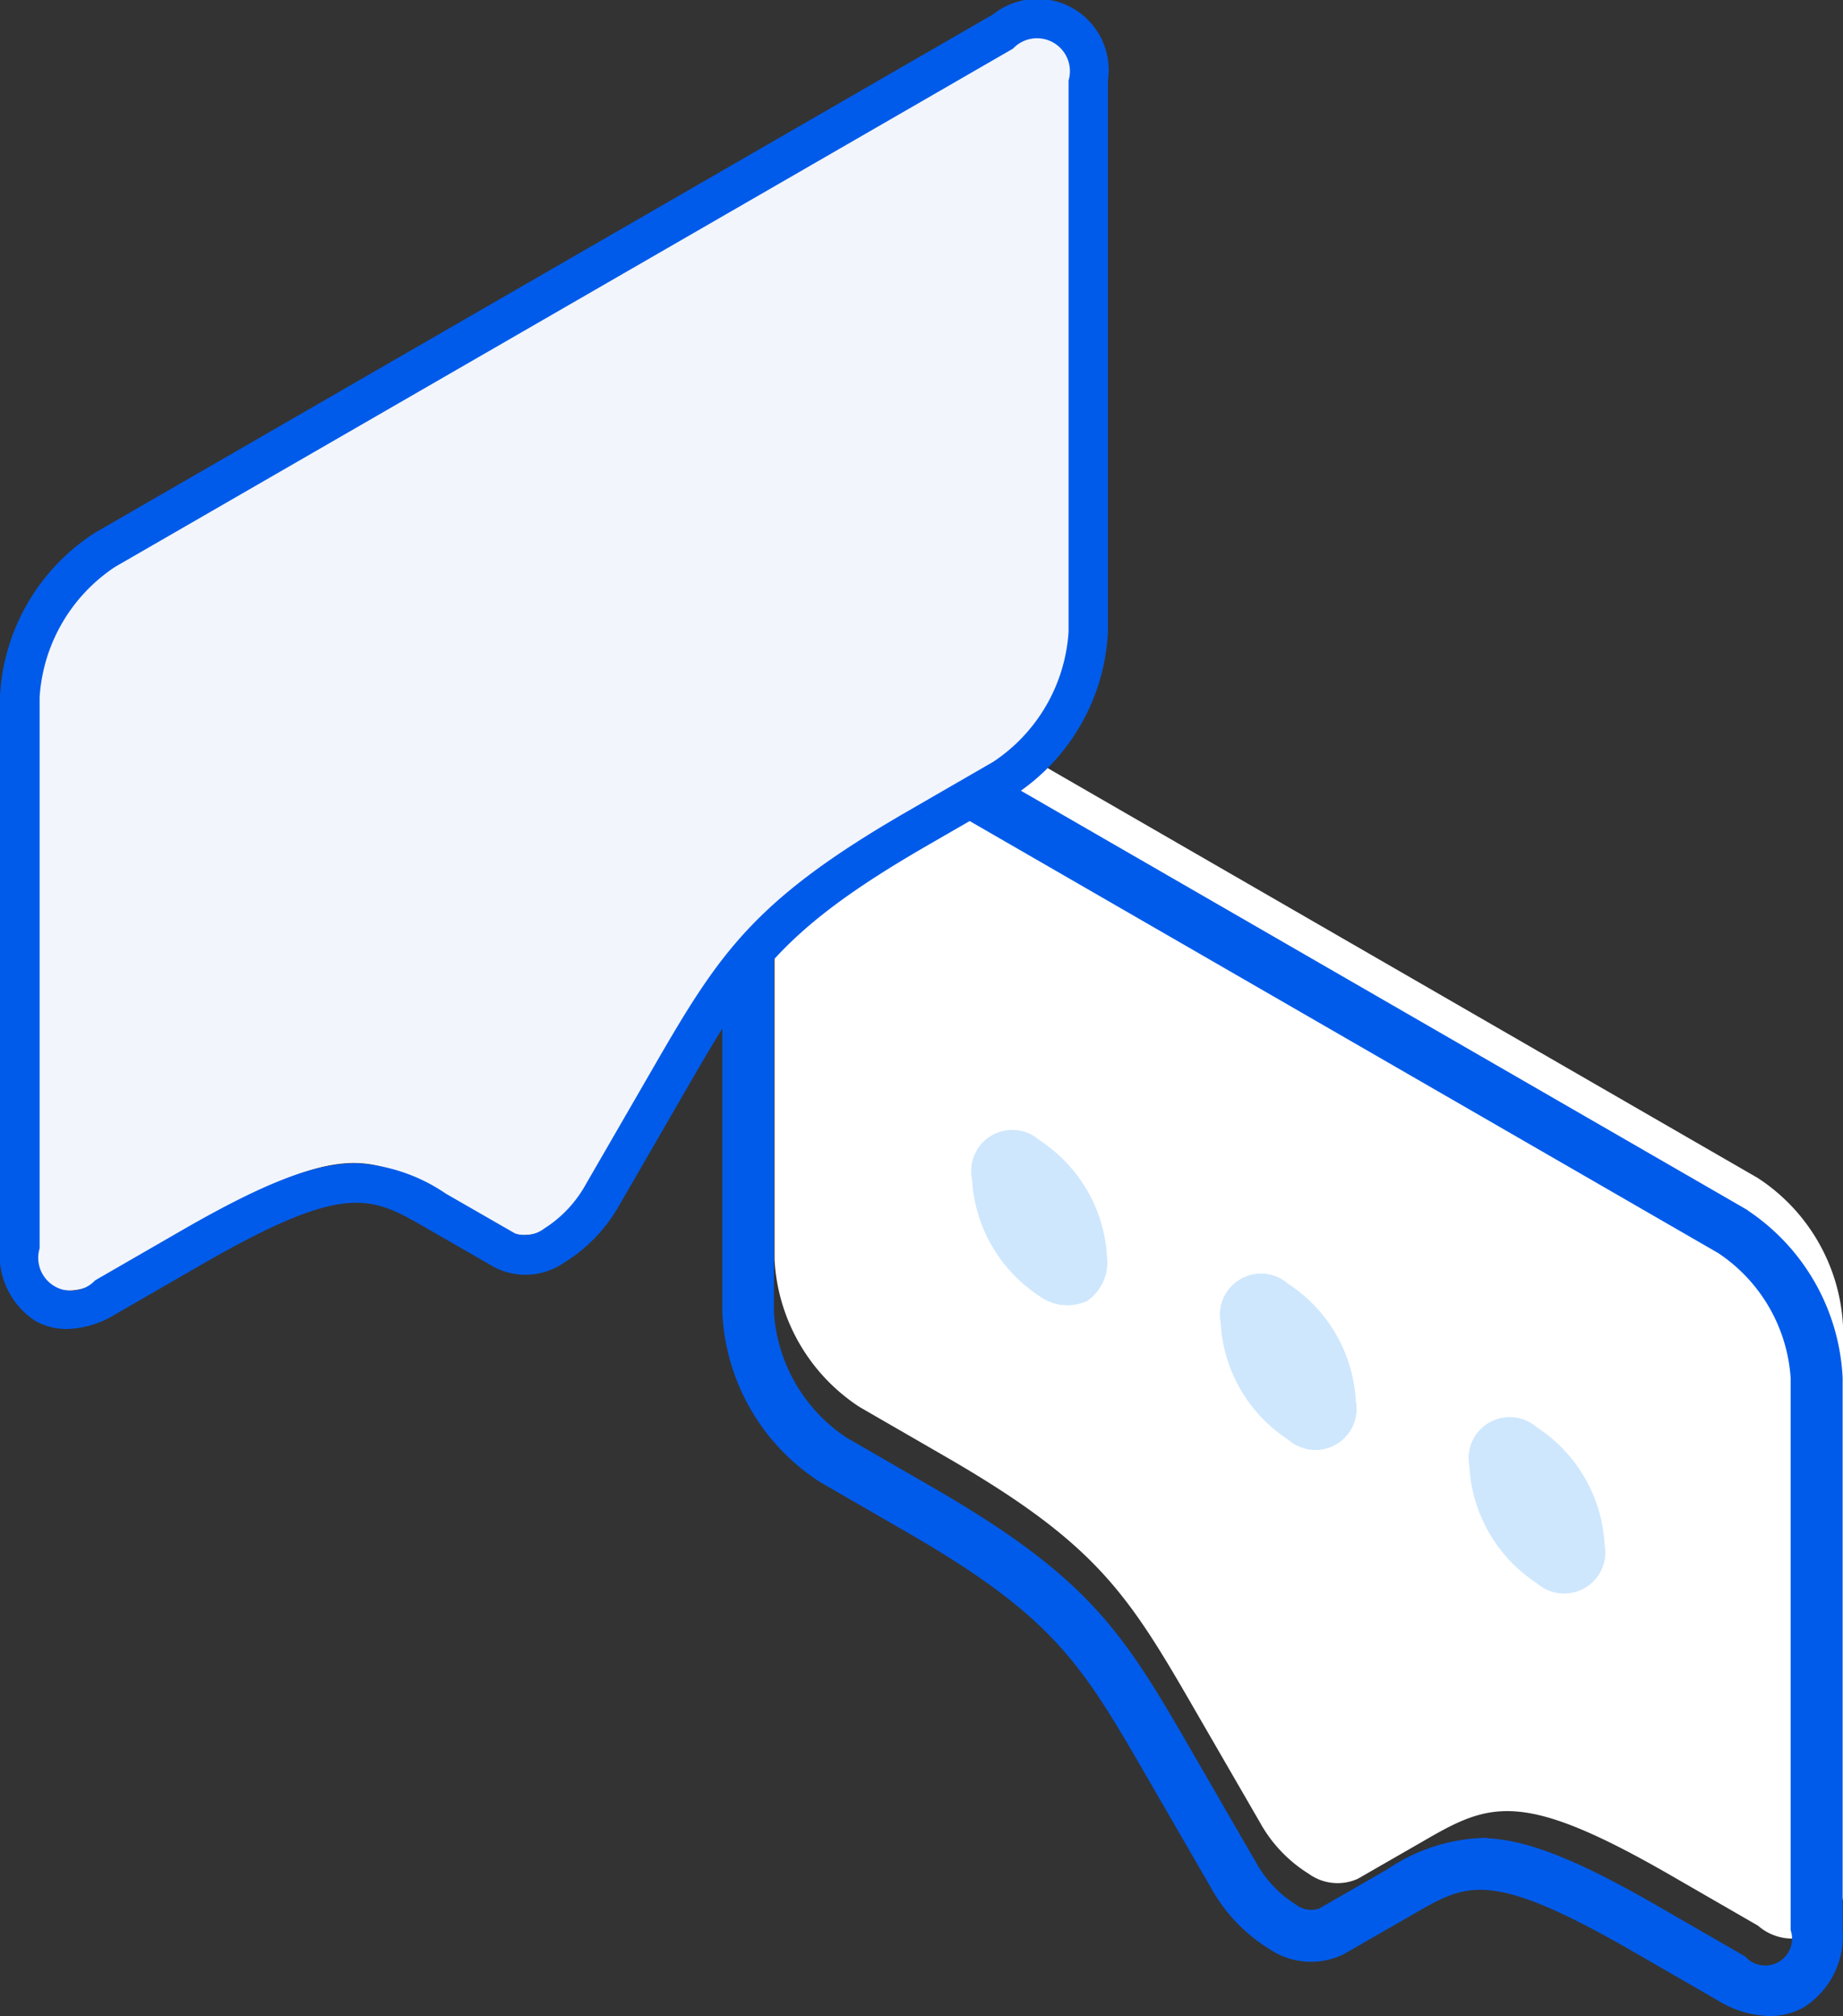
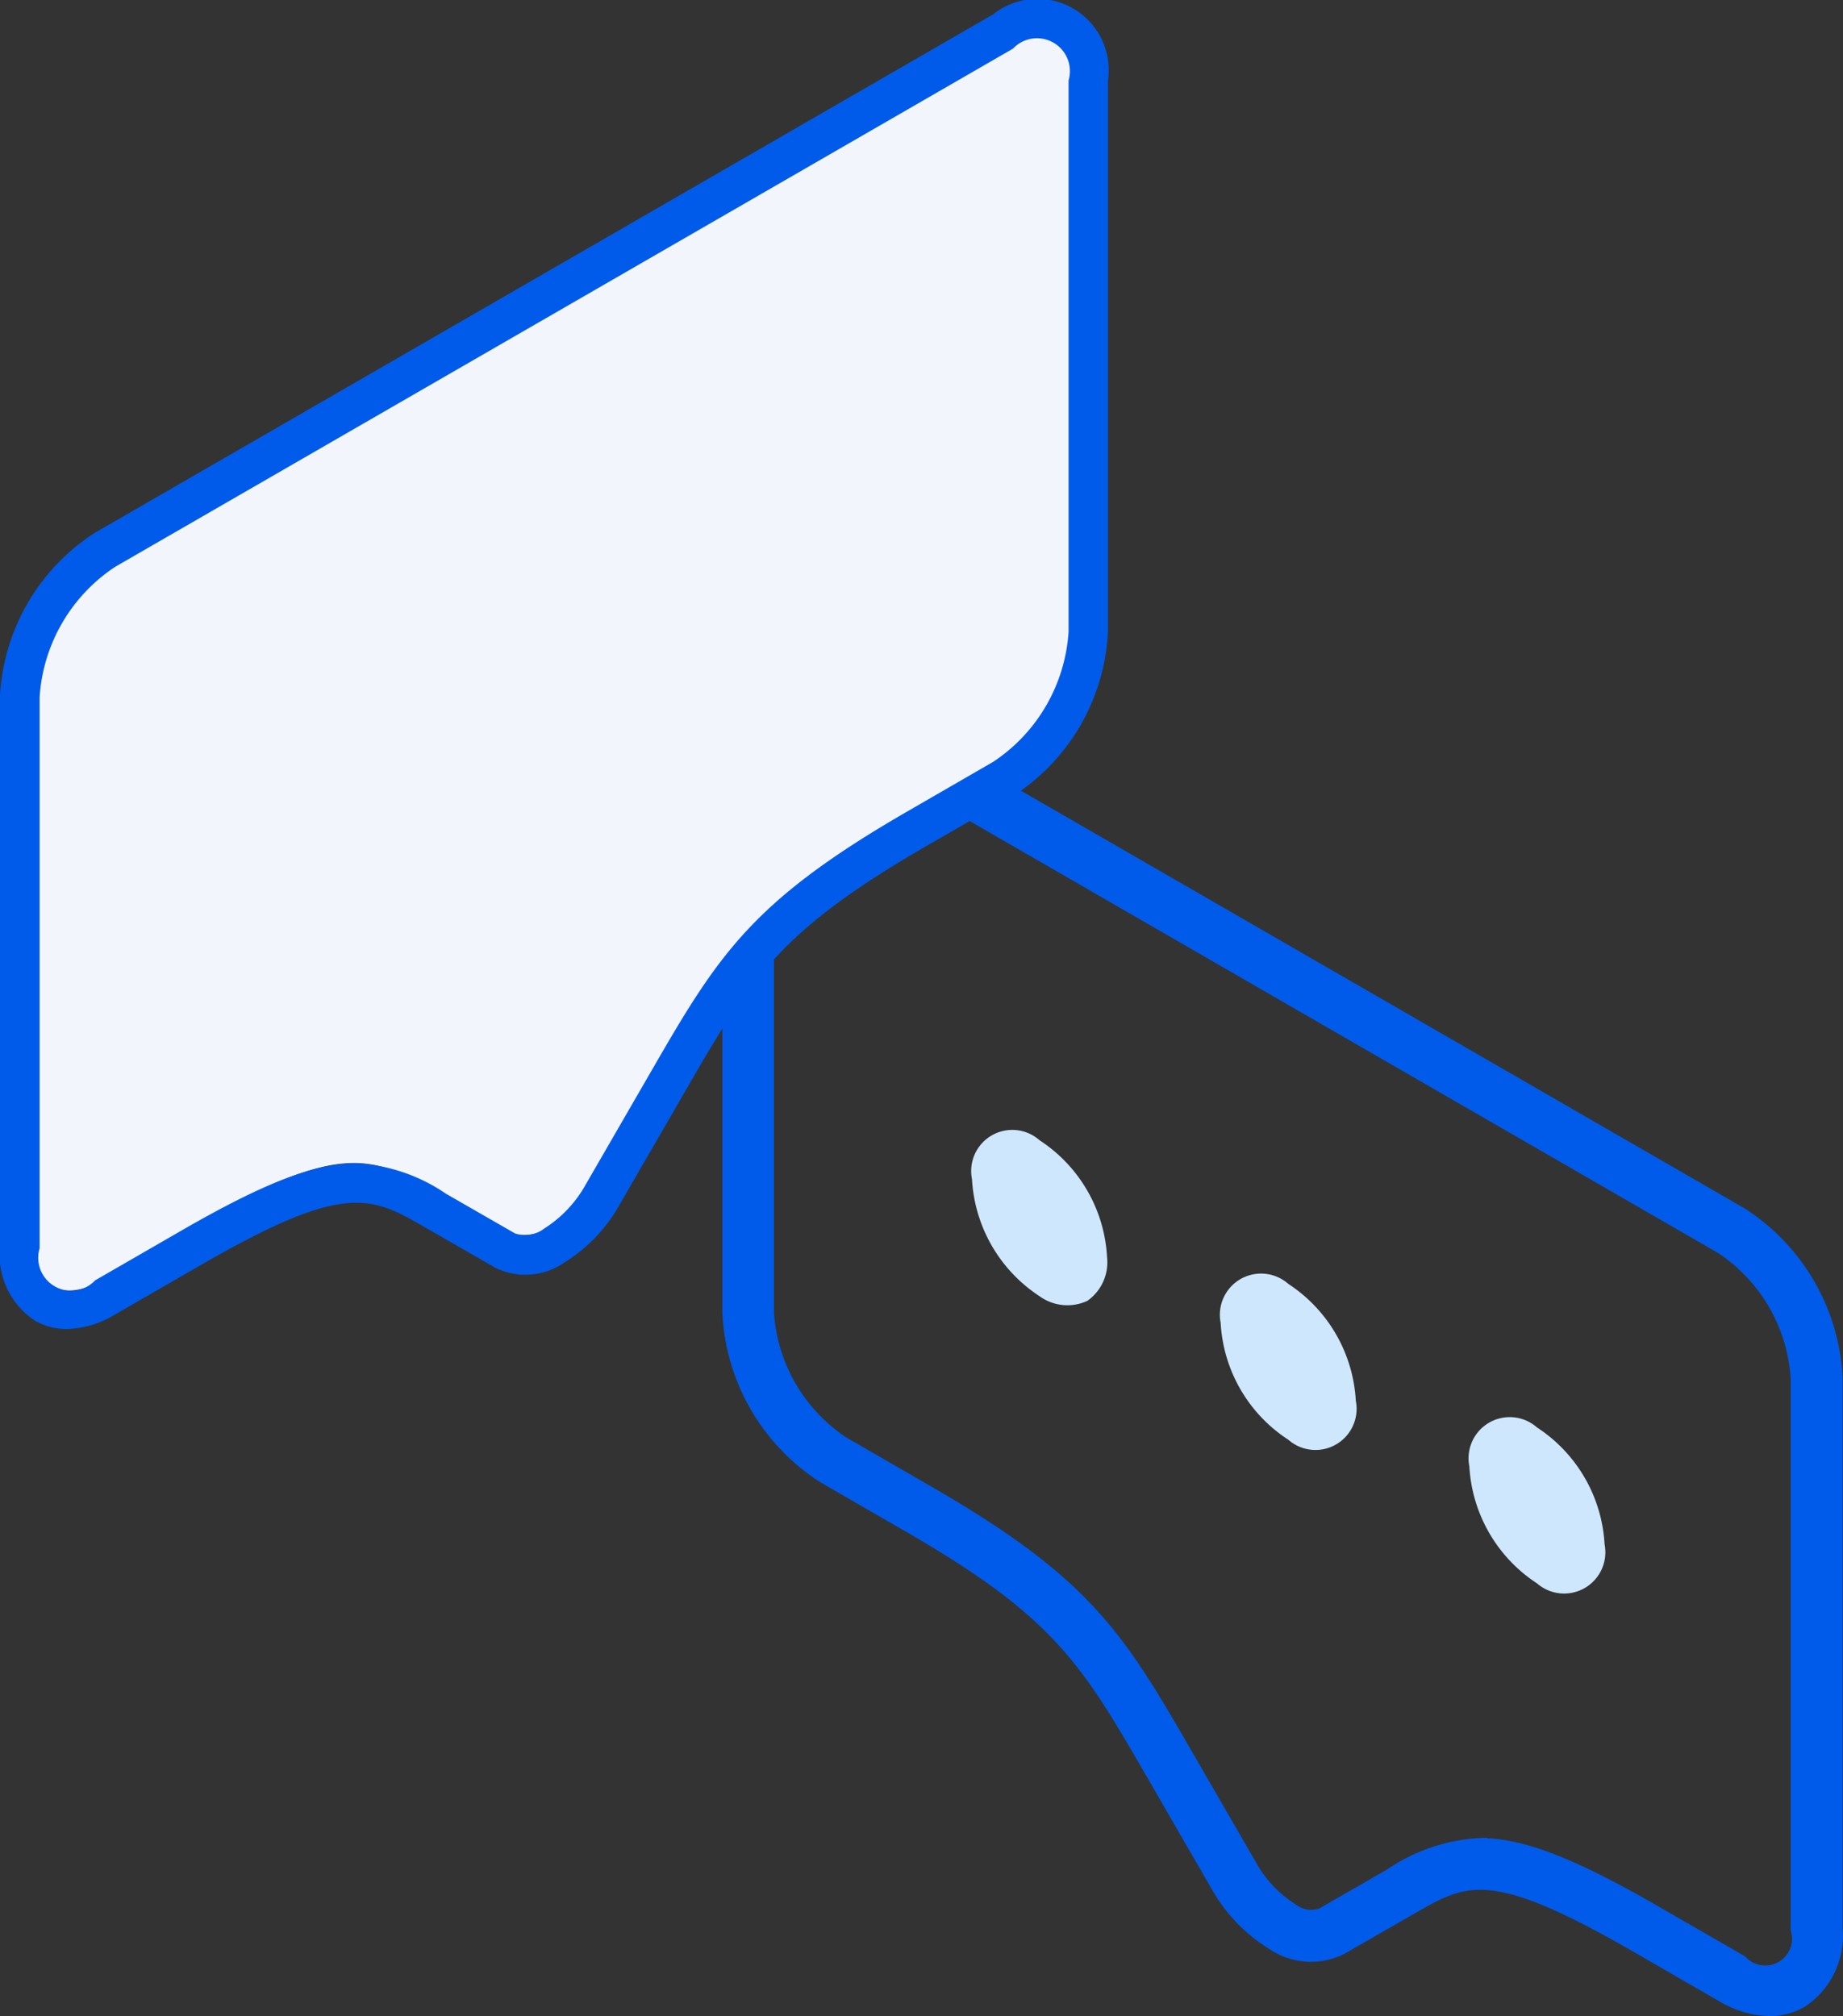
<svg xmlns="http://www.w3.org/2000/svg" width="75.231" height="82.302" viewBox="0 0 75.231 82.302">
  <rect x="0" y="0" width="75.231" height="82.302" fill="#333333" stroke="none" />
  <g id="Group_3003" data-name="Group 3003" transform="translate(-817.403 -1313.492)">
    <g id="Group_2993" data-name="Group 2993" transform="translate(-237.337 592.553)">
      <g id="Group_2199" data-name="Group 2199" transform="translate(1084.471 747.395)">
-         <path id="Path_15094" data-name="Path 15094" d="M1129.734,800.448v-22.5a7.683,7.683,0,0,0-3.481-6.018L1089.6,750.772c-1.92-1.11-3.477-.211-3.48,2l0,22.5a7.668,7.668,0,0,0,3.48,6.015l3.531,2.039c5.989,3.462,7.345,5.467,9.974,10.022l2.825,4.886a5.738,5.738,0,0,0,2,2.106,2.006,2.006,0,0,0,2,.2l2.824-1.624c2.629-1.519,3.981-1.957,9.977,1.5l3.534,2.039a2.119,2.119,0,0,0,3.478-2Z" transform="translate(-1084.234 -750.296)" fill="#fff" />
        <path id="Path_15095" data-name="Path 15095" d="M1126.973,802.9a3.947,3.947,0,0,1-1.96-.589l-3.533-2.038c-5.889-3.394-6.917-2.8-9.17-1.5l-2.826,1.625a2.782,2.782,0,0,1-2.8-.2,6.53,6.53,0,0,1-2.289-2.4l-2.825-4.887c-2.547-4.411-3.814-6.337-9.68-9.727l-3.531-2.039a8.449,8.449,0,0,1-3.883-6.714l0-22.5a2.909,2.909,0,0,1,4.69-2.7l36.656,21.159a8.461,8.461,0,0,1,3.884,6.717v22.5a3.205,3.205,0,0,1-1.427,2.949A2.569,2.569,0,0,1,1126.973,802.9Zm-11.789-6.765c1.65,0,3.688.771,7.1,2.739l3.534,2.039a1.344,1.344,0,0,0,2.267-1.306v-22.5a6.908,6.908,0,0,0-3.077-5.319l-36.657-21.159a1.344,1.344,0,0,0-2.269,1.3l0,22.5a6.9,6.9,0,0,0,3.077,5.316l3.532,2.04c6.212,3.59,7.637,5.757,10.27,10.317l2.824,4.886a4.981,4.981,0,0,0,1.7,1.809,1.284,1.284,0,0,0,1.193.2l2.823-1.623A7.139,7.139,0,0,1,1115.184,796.132ZM1128.9,799.6h0Z" transform="translate(-1084.471 -747.301)" fill="#005bea" stroke="#005bea" stroke-width="0.5" />
      </g>
      <g id="Group_2200" data-name="Group 2200" transform="translate(1094.417 767.113)">
        <path id="Path_15096" data-name="Path 15096" d="M1109.478,793.075a1.936,1.936,0,0,1-1.955-.19,6.109,6.109,0,0,1-2.755-4.776,1.678,1.678,0,0,1,2.758-1.589,6.087,6.087,0,0,1,2.755,4.773A1.924,1.924,0,0,1,1109.478,793.075Zm10.957,4.082a6.1,6.1,0,0,0-2.755-4.773,1.681,1.681,0,0,0-2.762,1.586,6.082,6.082,0,0,0,2.762,4.776,1.679,1.679,0,0,0,2.755-1.589Zm10.155,5.861a6.1,6.1,0,0,0-2.758-4.773,1.681,1.681,0,0,0-2.762,1.589,6.106,6.106,0,0,0,2.762,4.776,1.683,1.683,0,0,0,2.758-1.592Z" transform="translate(-1104.768 -786.143)" fill="#cee7fd" />
      </g>
    </g>
    <g id="Group_2994" data-name="Group 2994" transform="translate(817.134 1312.15)">
      <g id="Group_2199-2" data-name="Group 2199" transform="translate(0 0)">
        <path id="Path_15094-2" data-name="Path 15094" d="M1086.117,800.448v-22.5a7.683,7.683,0,0,1,3.481-6.018l36.656-21.159c1.92-1.11,3.477-.211,3.48,2l0,22.5a7.668,7.668,0,0,1-3.48,6.015l-3.531,2.039c-5.989,3.462-7.345,5.466-9.974,10.022l-2.825,4.886a5.738,5.738,0,0,1-2,2.106,2.006,2.006,0,0,1-2,.2l-2.824-1.624c-2.629-1.519-3.981-1.957-9.977,1.5l-3.534,2.039a2.119,2.119,0,0,1-3.478-2Z" transform="translate(-1085.117 -748.955)" fill="#f2f5fc" />
        <path id="Path_15095-2" data-name="Path 15095" d="M1087.2,802.9a3.947,3.947,0,0,0,1.96-.589l3.533-2.038c5.889-3.394,6.917-2.8,9.17-1.5l2.826,1.625a2.782,2.782,0,0,0,2.8-.2,6.53,6.53,0,0,0,2.289-2.4l2.825-4.887c2.547-4.411,3.814-6.337,9.68-9.727l3.531-2.039a8.449,8.449,0,0,0,3.883-6.714l0-22.5a2.909,2.909,0,0,0-4.69-2.7l-36.656,21.159a8.461,8.461,0,0,0-3.884,6.717v22.5a3.205,3.205,0,0,0,1.427,2.949A2.569,2.569,0,0,0,1087.2,802.9Zm11.789-6.765c-1.65,0-3.688.771-7.1,2.739l-3.534,2.039a1.344,1.344,0,0,1-2.267-1.306v-22.5a6.908,6.908,0,0,1,3.077-5.319l36.656-21.159a1.344,1.344,0,0,1,2.269,1.3l0,22.5a6.9,6.9,0,0,1-3.077,5.316l-3.532,2.04c-6.212,3.59-7.637,5.757-10.27,10.317l-2.824,4.886a4.981,4.981,0,0,1-1.7,1.809,1.284,1.284,0,0,1-1.193.2l-2.823-1.623A7.139,7.139,0,0,0,1098.989,796.132Zm-13.711,3.473h0Z" transform="translate(-1084.202 -747.301)" fill="#005bea" />
      </g>
    </g>
  </g>
</svg>